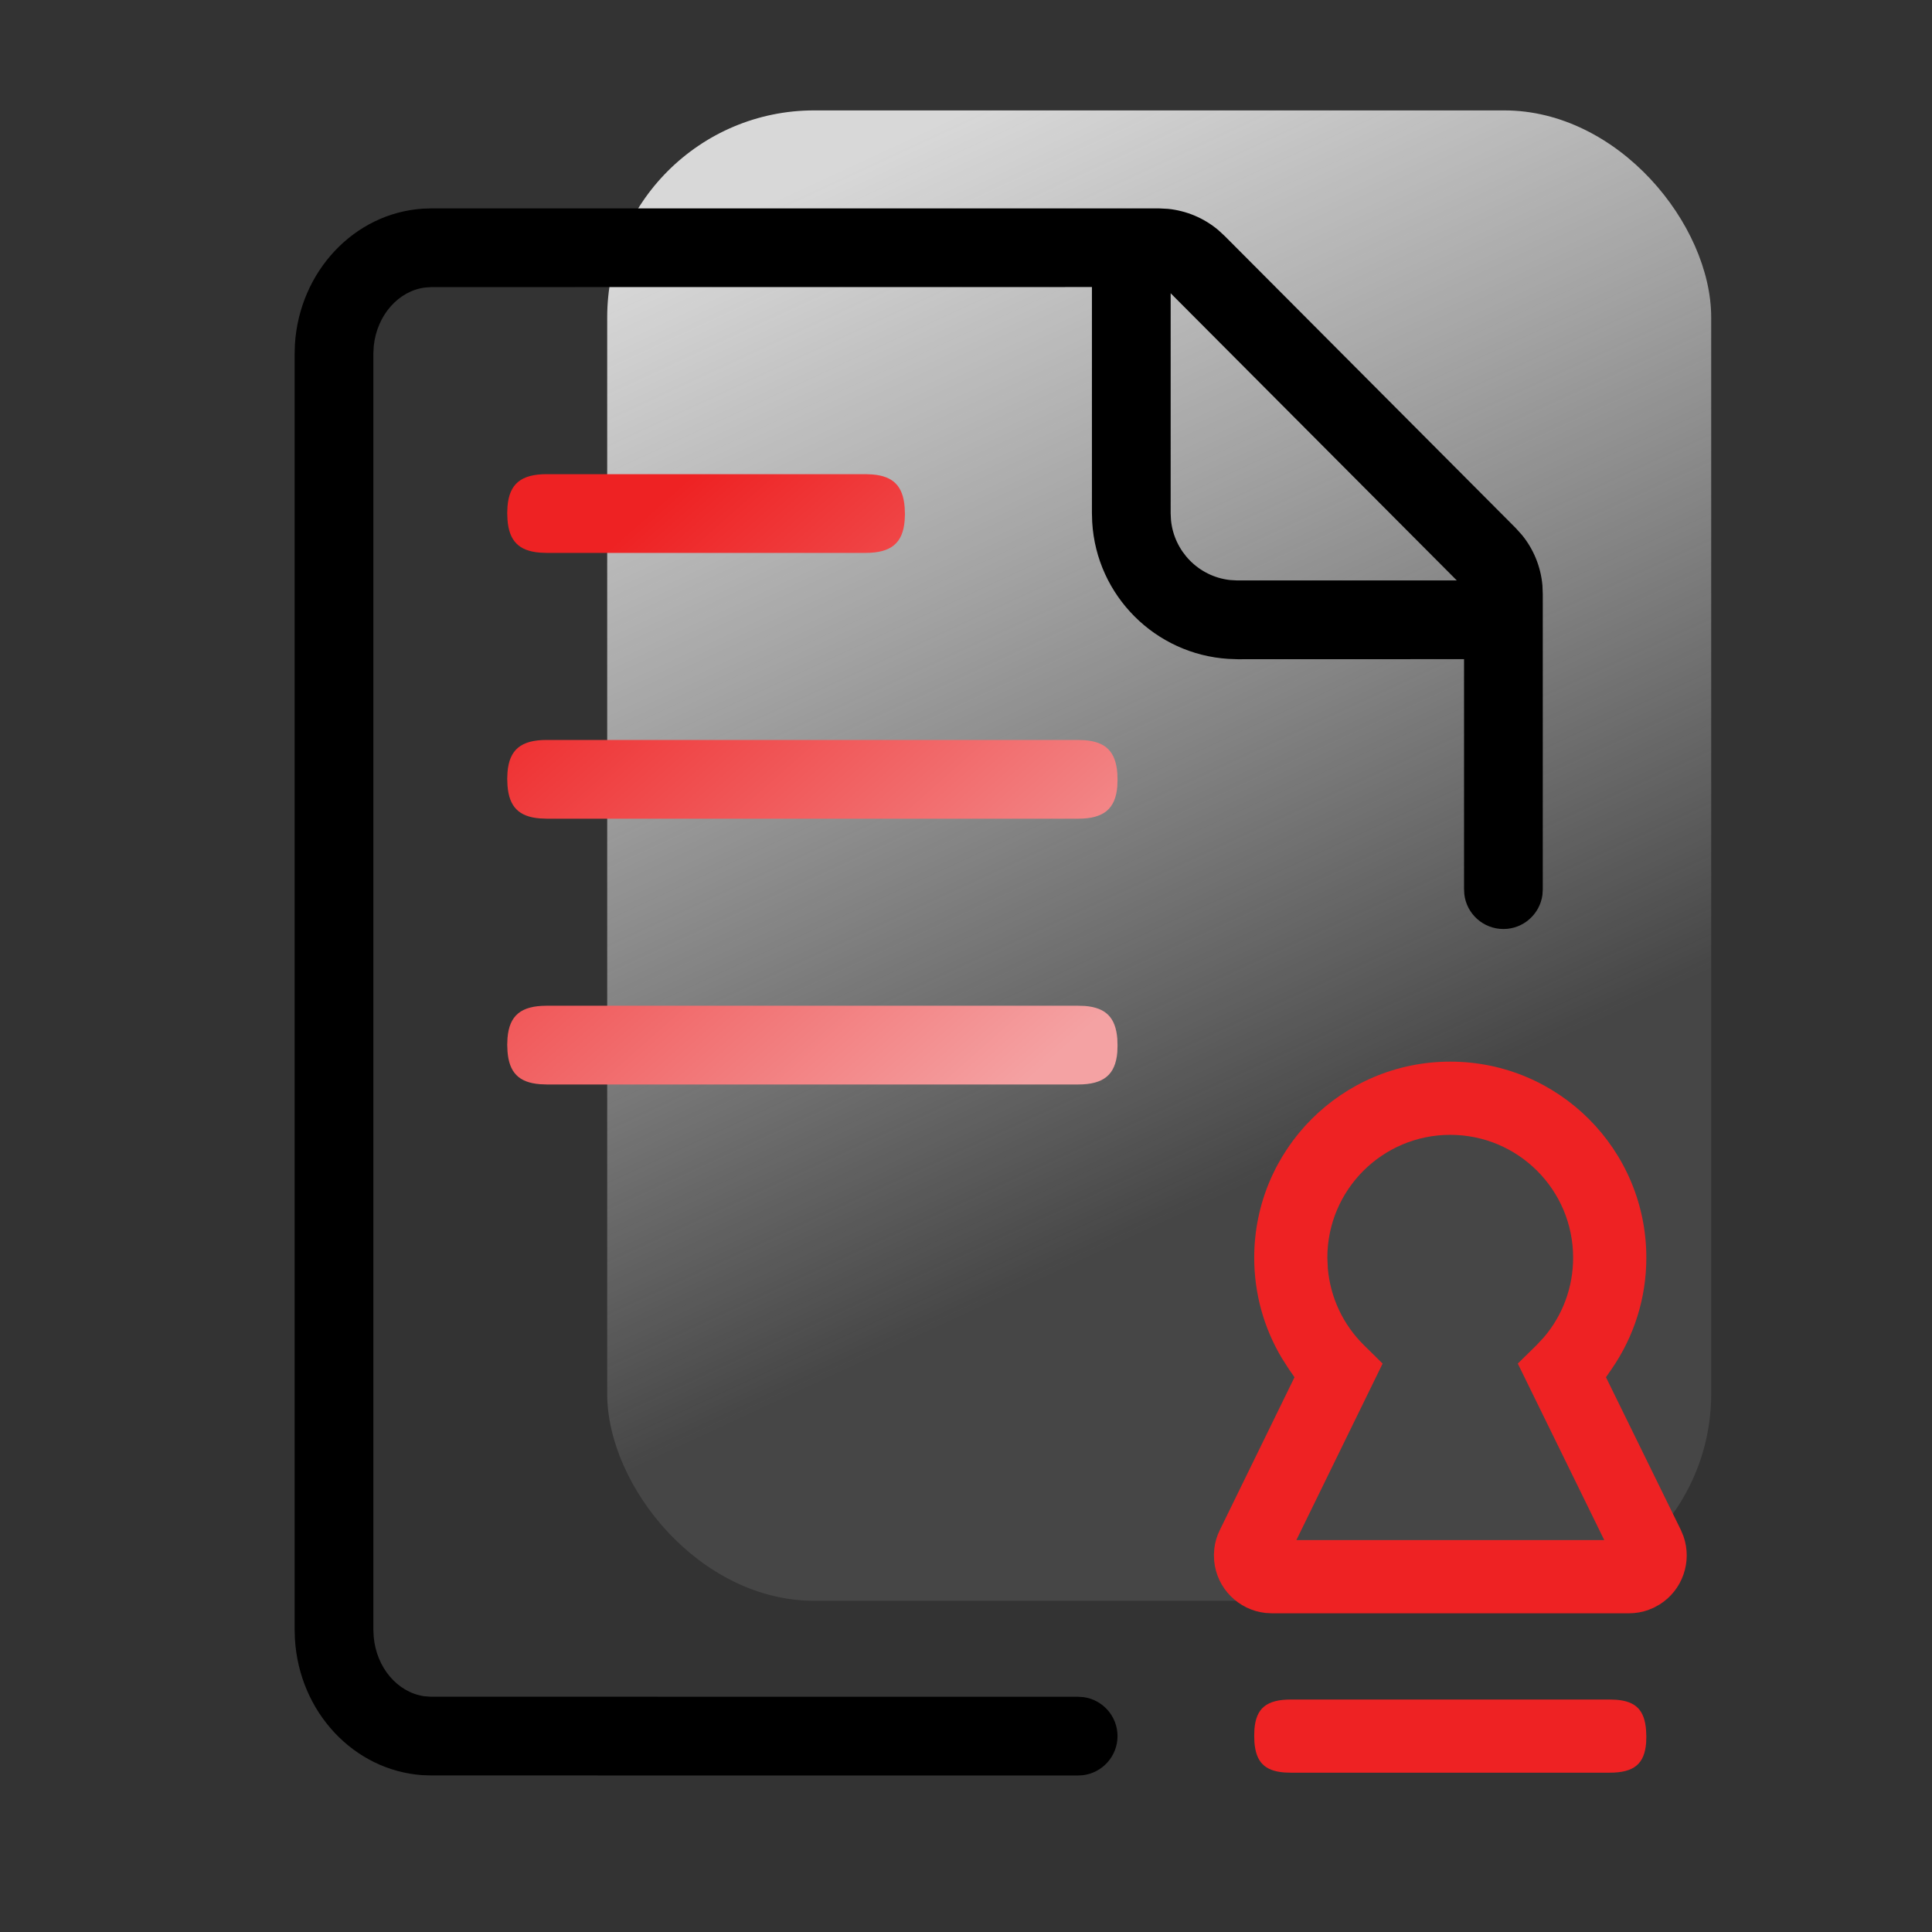
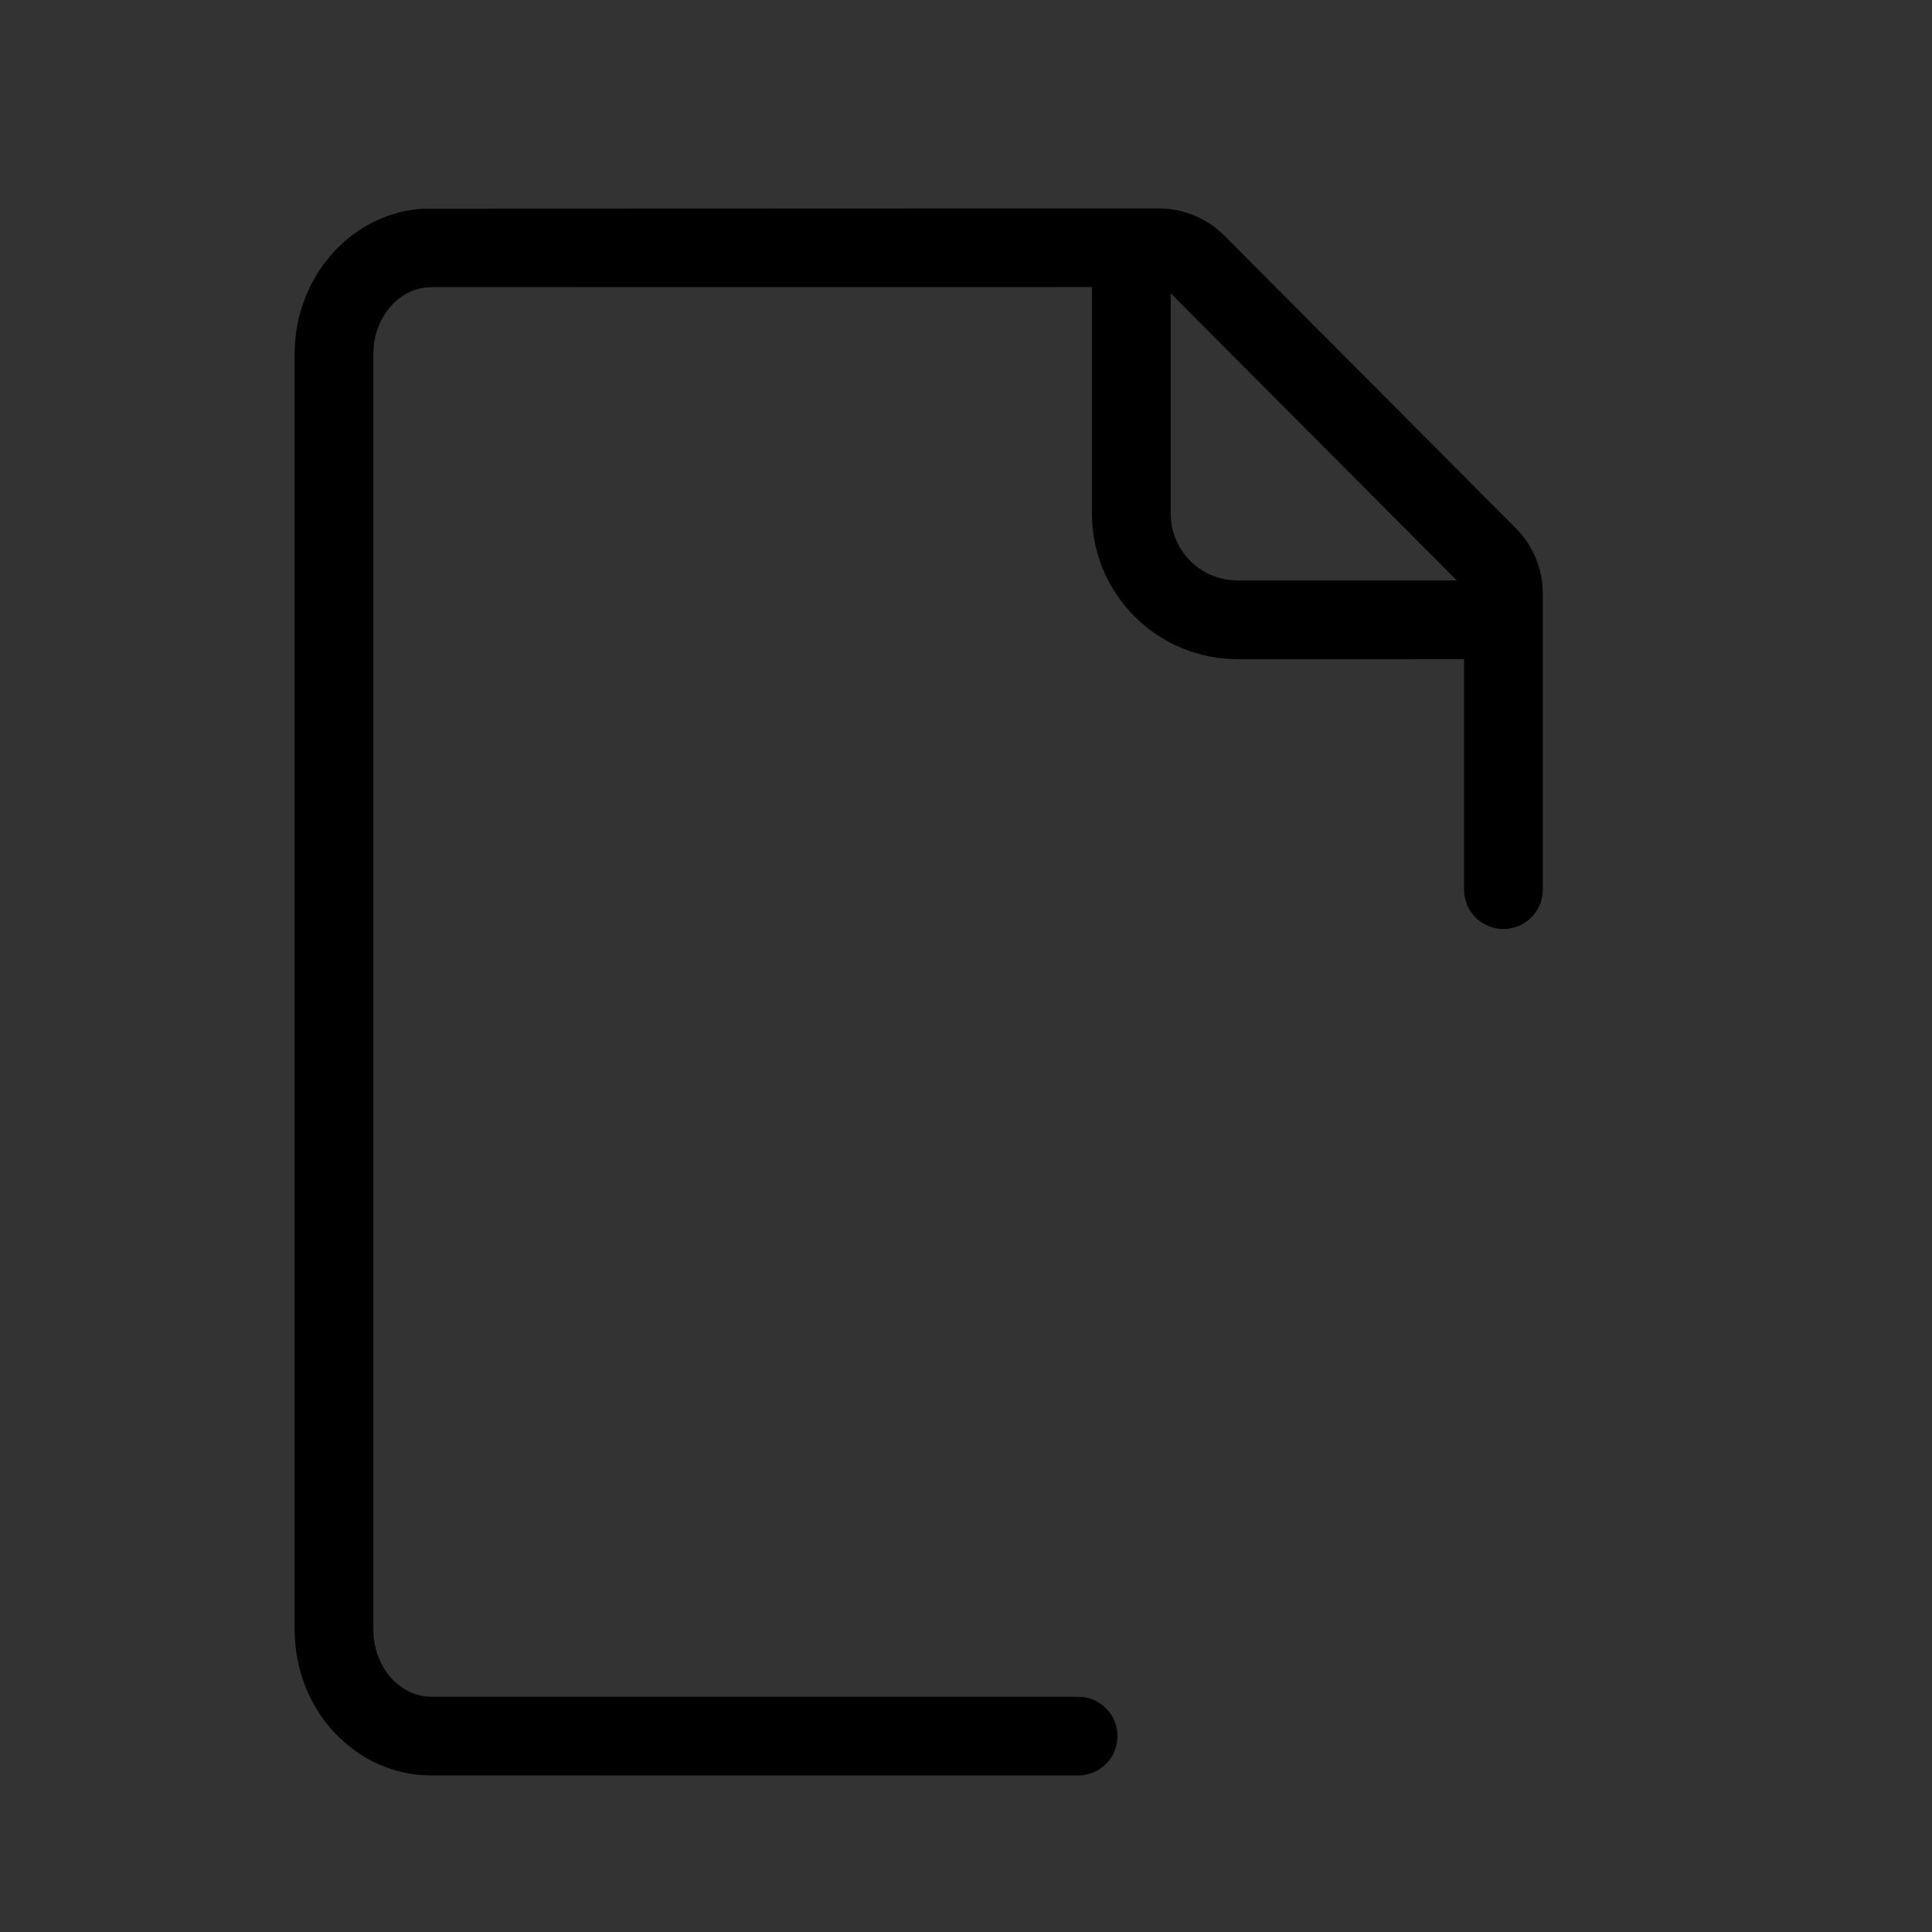
<svg xmlns="http://www.w3.org/2000/svg" width="28px" height="28px" viewBox="0 0 28 28" version="1.1">
  <rect x="0" y="0" width="28" height="28" fill="#333333" stroke="none" />
  <title>切片</title>
  <defs>
    <linearGradient x1="57.122%" y1="72.527%" x2="32.259%" y2="0%" id="linearGradient-1">
      <stop stop-color="#EEEEEE" stop-opacity="0.1" offset="0%" />
      <stop stop-color="#D8D8D8" offset="100%" />
    </linearGradient>
    <linearGradient x1="18.839%" y1="10.147%" x2="92.472%" y2="93.228%" id="linearGradient-2">
      <stop stop-color="#EE2223" offset="0%" />
      <stop stop-color="#F4A2A3" offset="100%" />
    </linearGradient>
  </defs>
  <g id="改" stroke="none" stroke-width="1" fill="none" fill-rule="evenodd">
    <g id="门户icon" transform="translate(-468, -438)">
      <g id="审核中心" transform="translate(468, 438)">
        <g id="协议" transform="translate(4, 1.6)">
-           <rect id="矩形" fill="url(#linearGradient-1)" x="4.8" y="0" width="16" height="21.6" rx="3" />
-           <path d="M12.794,1.42 L2.259,1.42 L2.131,1.424 C1.13,1.488 0.338,2.339 0.274,3.393 L0.27,3.531 L0.27,22.015 L0.274,22.148 C0.334,23.213 1.129,24.058 2.122,24.127 L2.253,24.131 L11.614,24.132 L11.692,24.128 C11.978,24.094 12.196,23.851 12.196,23.561 C12.196,23.272 11.981,23.034 11.703,22.996 L11.625,22.991 L2.238,22.99 L2.146,22.983 C1.755,22.924 1.456,22.565 1.416,22.123 L1.411,22.02 L1.411,3.521 L1.417,3.411 C1.465,2.966 1.776,2.614 2.162,2.567 L2.253,2.561 L11.825,2.56 L11.825,5.837 L11.829,5.967 C11.891,7.035 12.745,7.883 13.803,7.949 L13.937,7.954 L17.218,7.953 L17.218,11.282 L17.222,11.36 C17.255,11.646 17.498,11.864 17.789,11.864 C18.077,11.864 18.316,11.649 18.354,11.371 L18.359,11.293 L18.359,7.01 L18.354,6.883 C18.33,6.615 18.227,6.361 18.058,6.154 L17.968,6.054 L13.75,1.821 L13.657,1.735 C13.45,1.561 13.196,1.454 12.929,1.427 L12.794,1.42 Z M12.966,5.842 L12.966,2.65 L17.113,6.812 L13.925,6.812 L13.824,6.806 C13.369,6.754 13.016,6.39 12.971,5.94 L12.966,5.842 Z" id="形状结合" fill="#000000" fill-rule="nonzero" />
-           <path d="M19.329,23.031 L14.707,23.031 C14.358,23.031 14.203,23.156 14.18,23.464 L14.177,23.552 L14.18,23.649 C14.202,23.934 14.326,24.066 14.615,24.088 L14.707,24.091 L19.329,24.091 C19.679,24.091 19.833,23.966 19.857,23.658 L19.86,23.57 L19.856,23.473 C19.834,23.188 19.71,23.055 19.421,23.034 L19.329,23.031 Z M17.018,13.786 C15.449,13.786 14.177,15.058 14.177,16.628 C14.177,17.145 14.316,17.646 14.578,18.084 L14.681,18.245 L14.761,18.36 L13.679,20.574 C13.636,20.66 13.609,20.752 13.599,20.842 L13.593,20.931 L13.597,21.024 C13.635,21.421 13.949,21.733 14.34,21.776 L14.432,21.781 L19.607,21.781 C19.703,21.781 19.798,21.765 19.883,21.735 L19.965,21.701 L20.051,21.654 C20.386,21.445 20.527,21.031 20.398,20.664 L20.36,20.573 L19.275,18.36 L19.355,18.244 C19.683,17.771 19.86,17.21 19.86,16.628 C19.86,15.058 18.588,13.786 17.018,13.786 Z M17.018,14.847 C18.002,14.847 18.799,15.644 18.799,16.628 C18.799,17.054 18.649,17.459 18.377,17.779 L18.269,17.895 L17.997,18.162 L19.25,20.72 L14.788,20.72 L16.038,18.162 L15.767,17.895 C15.465,17.597 15.282,17.207 15.244,16.786 L15.237,16.628 C15.237,15.644 16.035,14.847 17.018,14.847 Z" id="形状结合" fill="#EE2223" fill-rule="nonzero" />
-           <path d="M11.626,12.976 L11.723,12.979 C12.03,13.004 12.169,13.15 12.193,13.455 L12.193,13.455 L12.196,13.554 L12.193,13.648 C12.166,13.976 11.995,14.117 11.626,14.117 L11.626,14.117 L3.922,14.117 L3.825,14.113 C3.518,14.089 3.378,13.942 3.355,13.637 L3.355,13.637 L3.351,13.539 L3.355,13.445 C3.381,13.116 3.552,12.976 3.922,12.976 L3.922,12.976 L11.626,12.976 Z M11.626,9.124 L11.723,9.128 C12.03,9.152 12.169,9.298 12.193,9.604 L12.193,9.604 L12.196,9.702 L12.193,9.796 C12.166,10.124 11.995,10.265 11.626,10.265 L11.626,10.265 L3.922,10.265 L3.825,10.261 C3.518,10.237 3.378,10.09 3.355,9.785 L3.355,9.785 L3.351,9.687 L3.355,9.593 C3.381,9.264 3.552,9.124 3.922,9.124 L3.922,9.124 L11.626,9.124 Z M8.544,5.272 L8.641,5.276 C8.948,5.3 9.088,5.447 9.111,5.752 L9.111,5.752 L9.115,5.85 L9.111,5.944 C9.085,6.272 8.914,6.413 8.544,6.413 L8.544,6.413 L3.922,6.413 L3.825,6.409 C3.518,6.385 3.378,6.238 3.355,5.933 L3.355,5.933 L3.351,5.835 L3.355,5.741 C3.381,5.413 3.552,5.272 3.922,5.272 L3.922,5.272 L8.544,5.272 Z" id="形状结合" fill="url(#linearGradient-2)" fill-rule="nonzero" />
+           <path d="M12.794,1.42 L2.131,1.424 C1.13,1.488 0.338,2.339 0.274,3.393 L0.27,3.531 L0.27,22.015 L0.274,22.148 C0.334,23.213 1.129,24.058 2.122,24.127 L2.253,24.131 L11.614,24.132 L11.692,24.128 C11.978,24.094 12.196,23.851 12.196,23.561 C12.196,23.272 11.981,23.034 11.703,22.996 L11.625,22.991 L2.238,22.99 L2.146,22.983 C1.755,22.924 1.456,22.565 1.416,22.123 L1.411,22.02 L1.411,3.521 L1.417,3.411 C1.465,2.966 1.776,2.614 2.162,2.567 L2.253,2.561 L11.825,2.56 L11.825,5.837 L11.829,5.967 C11.891,7.035 12.745,7.883 13.803,7.949 L13.937,7.954 L17.218,7.953 L17.218,11.282 L17.222,11.36 C17.255,11.646 17.498,11.864 17.789,11.864 C18.077,11.864 18.316,11.649 18.354,11.371 L18.359,11.293 L18.359,7.01 L18.354,6.883 C18.33,6.615 18.227,6.361 18.058,6.154 L17.968,6.054 L13.75,1.821 L13.657,1.735 C13.45,1.561 13.196,1.454 12.929,1.427 L12.794,1.42 Z M12.966,5.842 L12.966,2.65 L17.113,6.812 L13.925,6.812 L13.824,6.806 C13.369,6.754 13.016,6.39 12.971,5.94 L12.966,5.842 Z" id="形状结合" fill="#000000" fill-rule="nonzero" />
        </g>
      </g>
    </g>
  </g>
</svg>